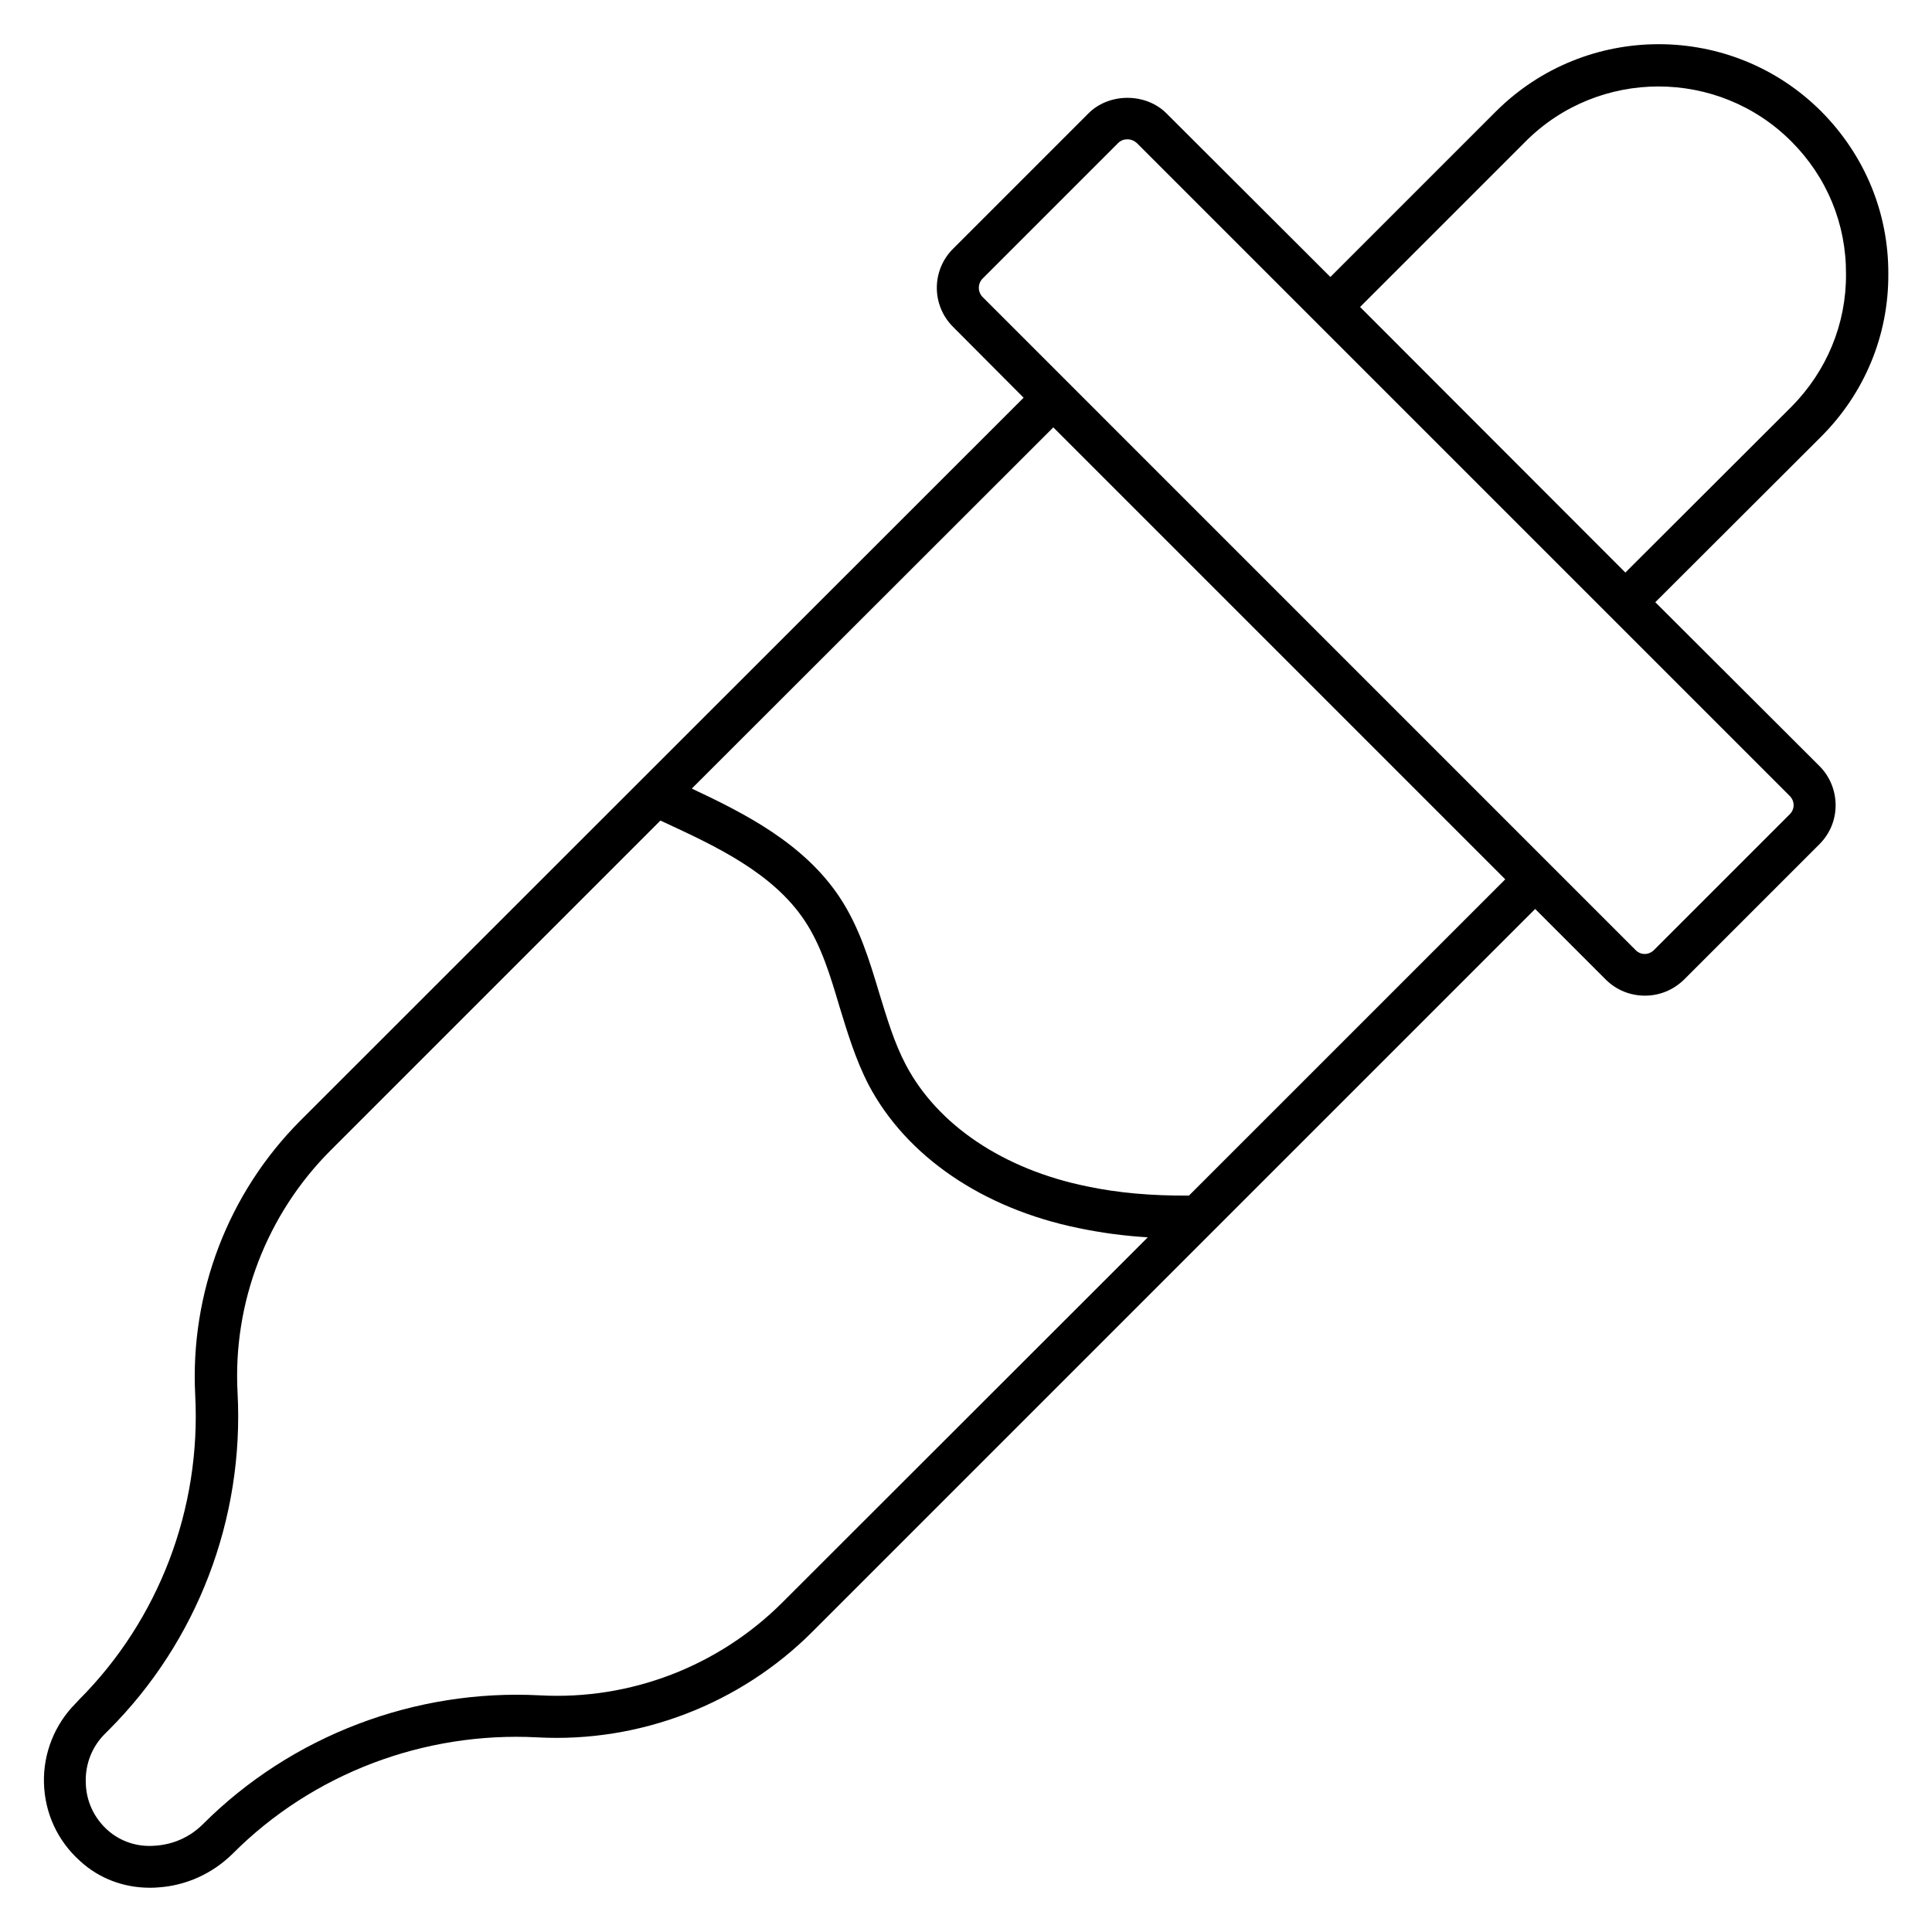
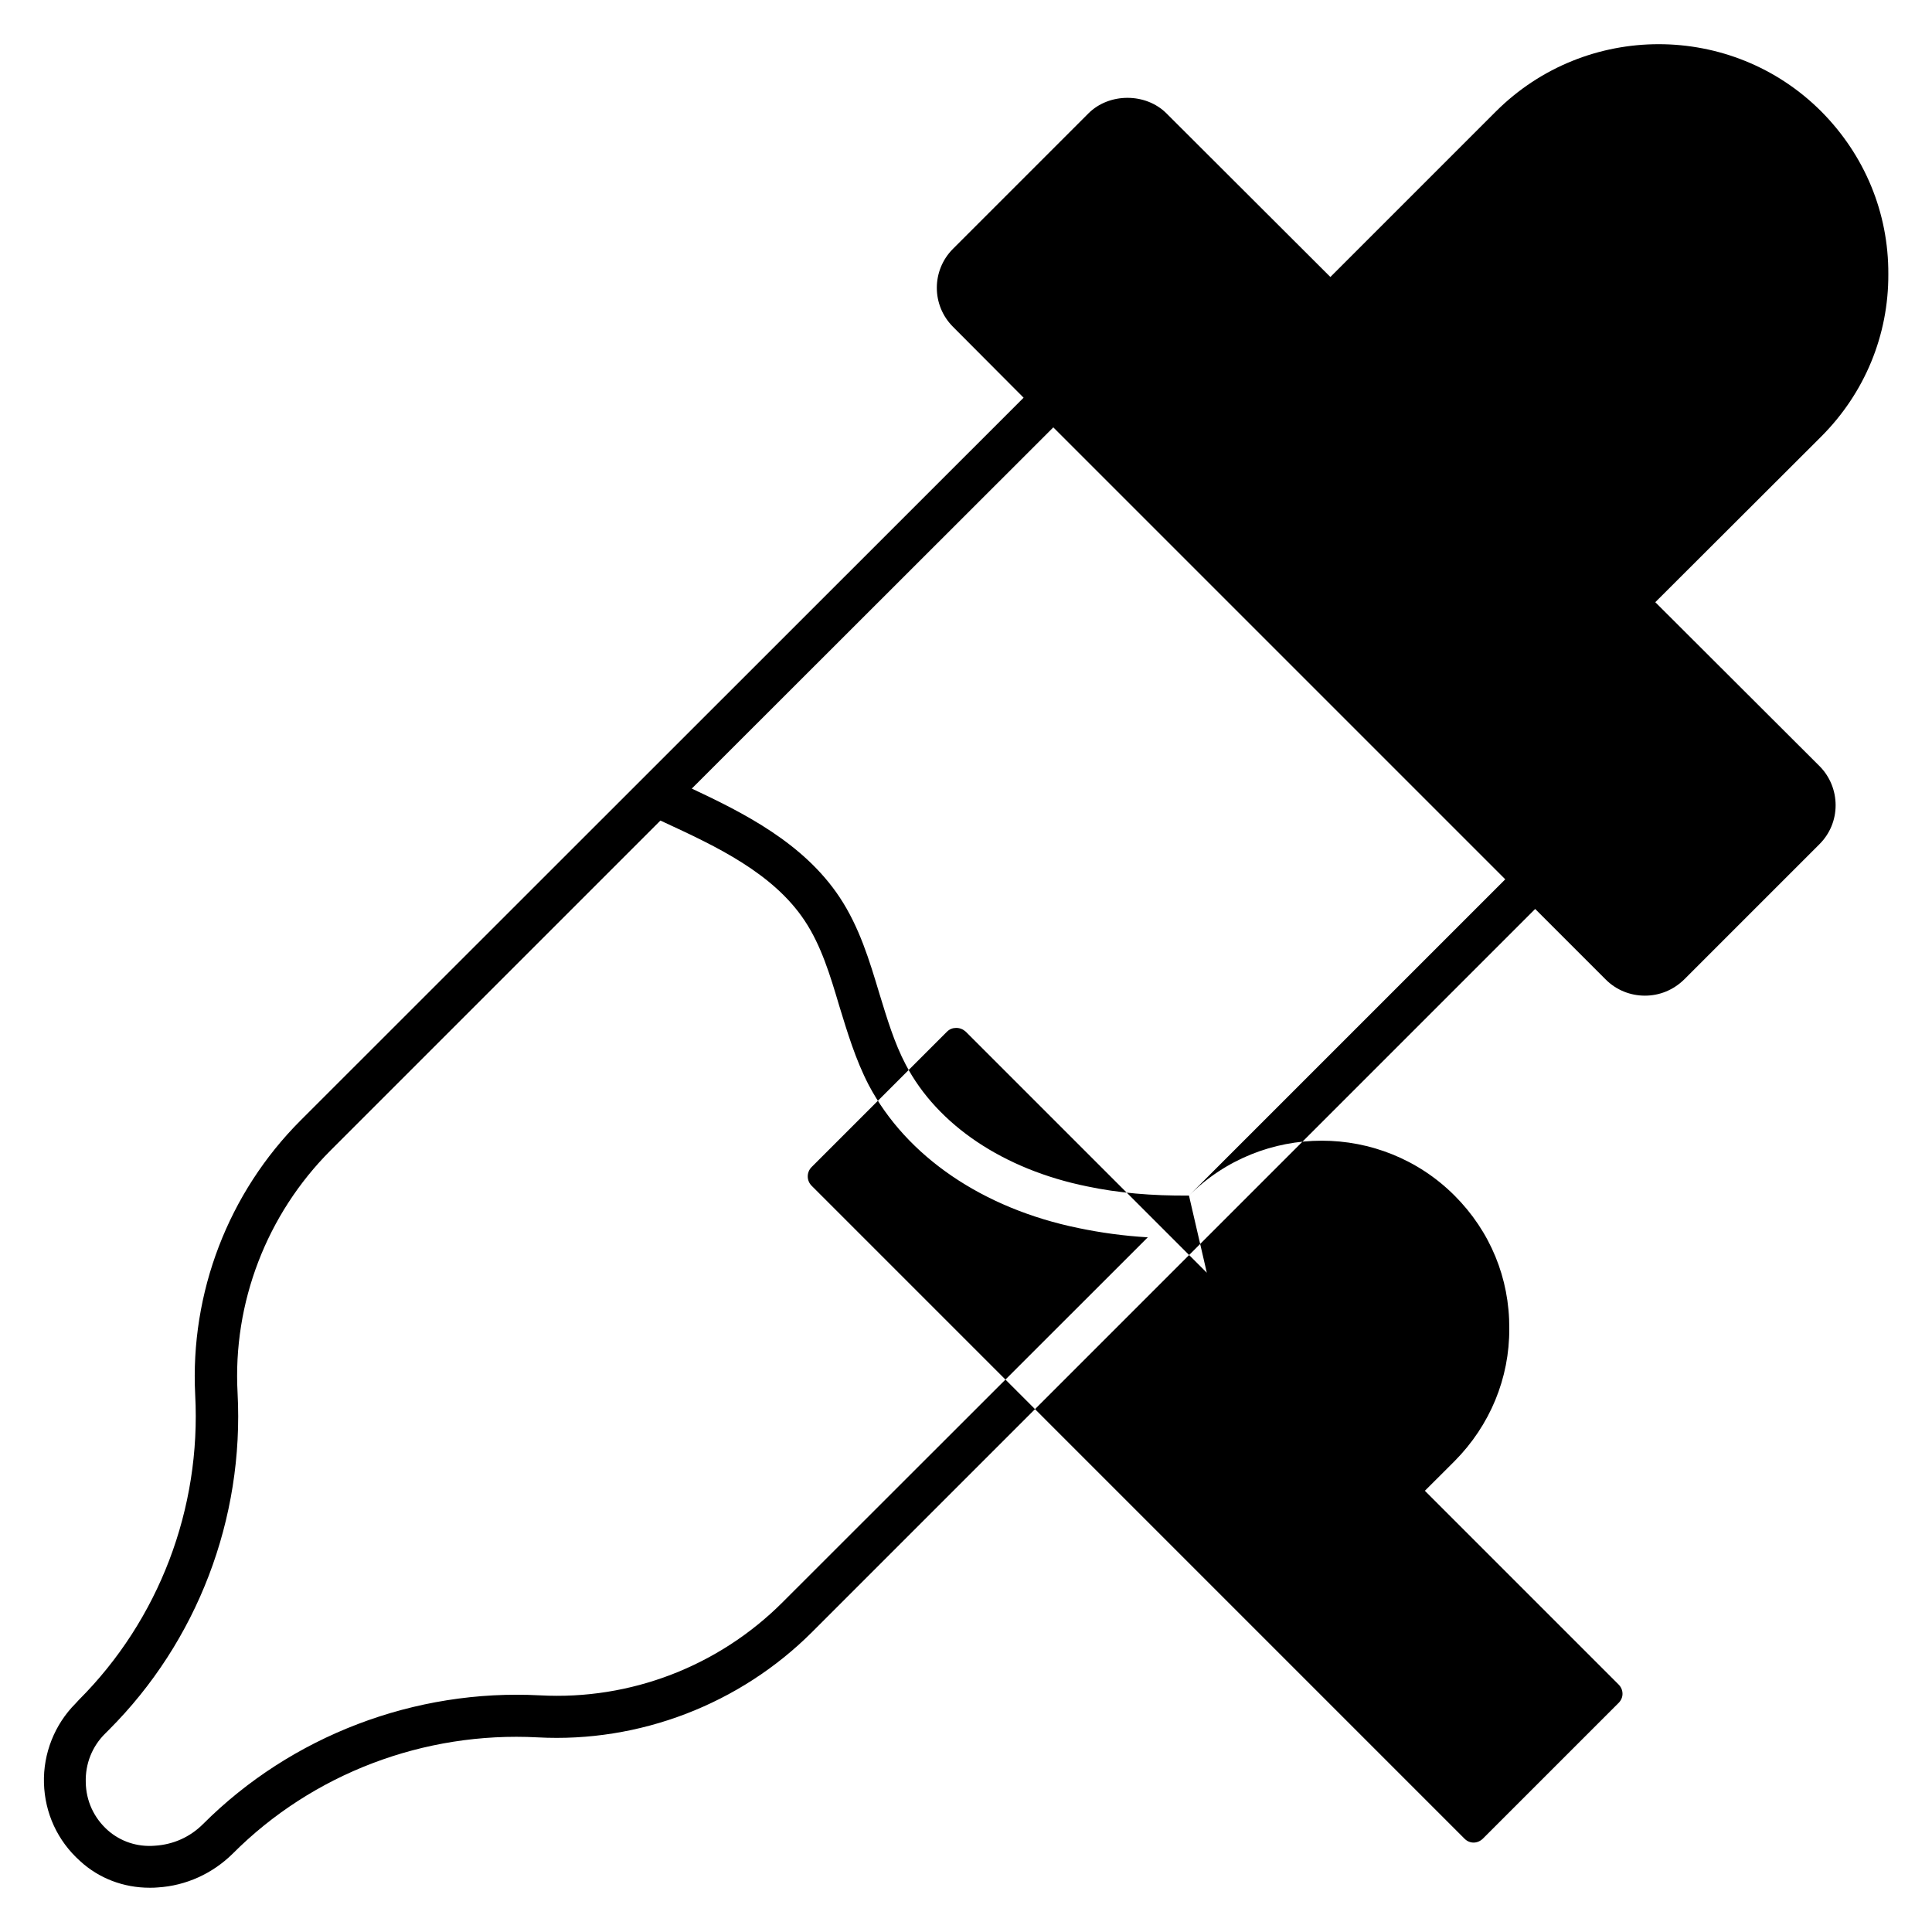
<svg xmlns="http://www.w3.org/2000/svg" fill="#000000" width="800px" height="800px" version="1.1" viewBox="144 144 512 512">
-   <path d="m582.67 303.59 43.969-43.891c11.527-11.527 17.863-26.871 17.785-43.055 0.078-16.258-6.258-31.527-17.785-43.129-23.738-23.738-62.367-23.738-86.184 0l-43.891 43.891-43.434-43.355c-5.496-5.496-15.191-5.496-20.688 0l-35.879 35.879c-5.727 5.727-5.727 14.961 0 20.688l18.703 18.777-191.6 191.52c-19.16 19.16-29.312 45.648-27.938 72.746 1.602 30.152-9.617 59.617-30.84 80.84l-0.84 0.914c-5.574 5.574-8.625 13.281-8.398 21.145 0.23 7.938 3.586 15.266 9.543 20.609 5.039 4.66 11.605 7.102 18.473 7.102 0.688 0 1.449 0 2.137-0.078 7.481-0.457 14.504-3.664 19.848-8.93 21.145-21.223 50.688-32.441 80.84-30.84 26.945 1.449 53.586-8.777 72.746-27.938l191.6-191.6 18.703 18.703c2.824 2.824 6.566 4.273 10.383 4.273s7.481-1.449 10.383-4.273l35.879-35.879c2.75-2.75 4.273-6.414 4.273-10.305 0-3.894-1.527-7.633-4.273-10.383zm-231.29 265.04c-16.945 16.945-40.305 25.953-64.273 24.656-33.129-1.754-65.875 10.688-89.312 34.121-3.434 3.434-7.863 5.418-12.746 5.727-4.734 0.383-9.16-1.145-12.52-4.121-3.664-3.281-5.727-7.785-5.801-12.672-0.152-4.887 1.68-9.543 5.191-12.977l0.918-0.918c23.434-23.434 35.879-55.953 34.121-89.312-1.297-23.895 7.711-47.328 24.656-64.273l87.406-87.406 1.297 0.609c13.359 6.184 28.551 13.281 36.945 25.953 4.352 6.566 6.719 14.352 9.16 22.594 2.137 6.945 4.273 14.121 7.785 20.914 10 18.93 30.23 32.746 55.648 37.938 5.879 1.223 11.91 2.062 18.32 2.441l-5.113 5.113zm107.71-107.79c-9.77 0.078-18.777-0.688-27.023-2.441-22.137-4.504-39.617-16.258-48.016-32.215-3.055-5.801-4.961-12.215-7.023-18.93-2.594-8.625-5.266-17.559-10.535-25.496-9.543-14.352-25.344-22.289-39.16-28.777l95.805-95.723 119.77 119.77zm45.344-235.49 43.891-43.891c19.391-19.391 50.992-19.391 70.379 0 9.465 9.465 14.578 21.906 14.504 35.191 0.078 13.207-5.113 25.727-14.504 35.191l-43.969 43.891zm113.81 134.5-35.879 35.879c-1.449 1.449-3.586 1.449-4.961 0l-172.97-172.98c-1.375-1.375-1.375-3.586 0-4.961l35.879-35.879c0.688-0.688 1.527-0.992 2.441-0.992 0.992 0 1.832 0.383 2.519 0.992l172.98 172.98c0.688 0.688 1.07 1.527 1.07 2.519-0.004 0.914-0.387 1.754-1.074 2.441z" />
+   <path d="m582.67 303.59 43.969-43.891c11.527-11.527 17.863-26.871 17.785-43.055 0.078-16.258-6.258-31.527-17.785-43.129-23.738-23.738-62.367-23.738-86.184 0l-43.891 43.891-43.434-43.355c-5.496-5.496-15.191-5.496-20.688 0l-35.879 35.879c-5.727 5.727-5.727 14.961 0 20.688l18.703 18.777-191.6 191.52c-19.16 19.16-29.312 45.648-27.938 72.746 1.602 30.152-9.617 59.617-30.84 80.84l-0.84 0.914c-5.574 5.574-8.625 13.281-8.398 21.145 0.23 7.938 3.586 15.266 9.543 20.609 5.039 4.66 11.605 7.102 18.473 7.102 0.688 0 1.449 0 2.137-0.078 7.481-0.457 14.504-3.664 19.848-8.93 21.145-21.223 50.688-32.441 80.84-30.84 26.945 1.449 53.586-8.777 72.746-27.938l191.6-191.6 18.703 18.703c2.824 2.824 6.566 4.273 10.383 4.273s7.481-1.449 10.383-4.273l35.879-35.879c2.75-2.75 4.273-6.414 4.273-10.305 0-3.894-1.527-7.633-4.273-10.383zm-231.29 265.04c-16.945 16.945-40.305 25.953-64.273 24.656-33.129-1.754-65.875 10.688-89.312 34.121-3.434 3.434-7.863 5.418-12.746 5.727-4.734 0.383-9.16-1.145-12.52-4.121-3.664-3.281-5.727-7.785-5.801-12.672-0.152-4.887 1.68-9.543 5.191-12.977l0.918-0.918c23.434-23.434 35.879-55.953 34.121-89.312-1.297-23.895 7.711-47.328 24.656-64.273l87.406-87.406 1.297 0.609c13.359 6.184 28.551 13.281 36.945 25.953 4.352 6.566 6.719 14.352 9.16 22.594 2.137 6.945 4.273 14.121 7.785 20.914 10 18.93 30.23 32.746 55.648 37.938 5.879 1.223 11.91 2.062 18.32 2.441l-5.113 5.113zm107.71-107.79c-9.77 0.078-18.777-0.688-27.023-2.441-22.137-4.504-39.617-16.258-48.016-32.215-3.055-5.801-4.961-12.215-7.023-18.93-2.594-8.625-5.266-17.559-10.535-25.496-9.543-14.352-25.344-22.289-39.16-28.777l95.805-95.723 119.77 119.77zc19.391-19.391 50.992-19.391 70.379 0 9.465 9.465 14.578 21.906 14.504 35.191 0.078 13.207-5.113 25.727-14.504 35.191l-43.969 43.891zm113.81 134.5-35.879 35.879c-1.449 1.449-3.586 1.449-4.961 0l-172.97-172.98c-1.375-1.375-1.375-3.586 0-4.961l35.879-35.879c0.688-0.688 1.527-0.992 2.441-0.992 0.992 0 1.832 0.383 2.519 0.992l172.98 172.98c0.688 0.688 1.07 1.527 1.07 2.519-0.004 0.914-0.387 1.754-1.074 2.441z" />
</svg>